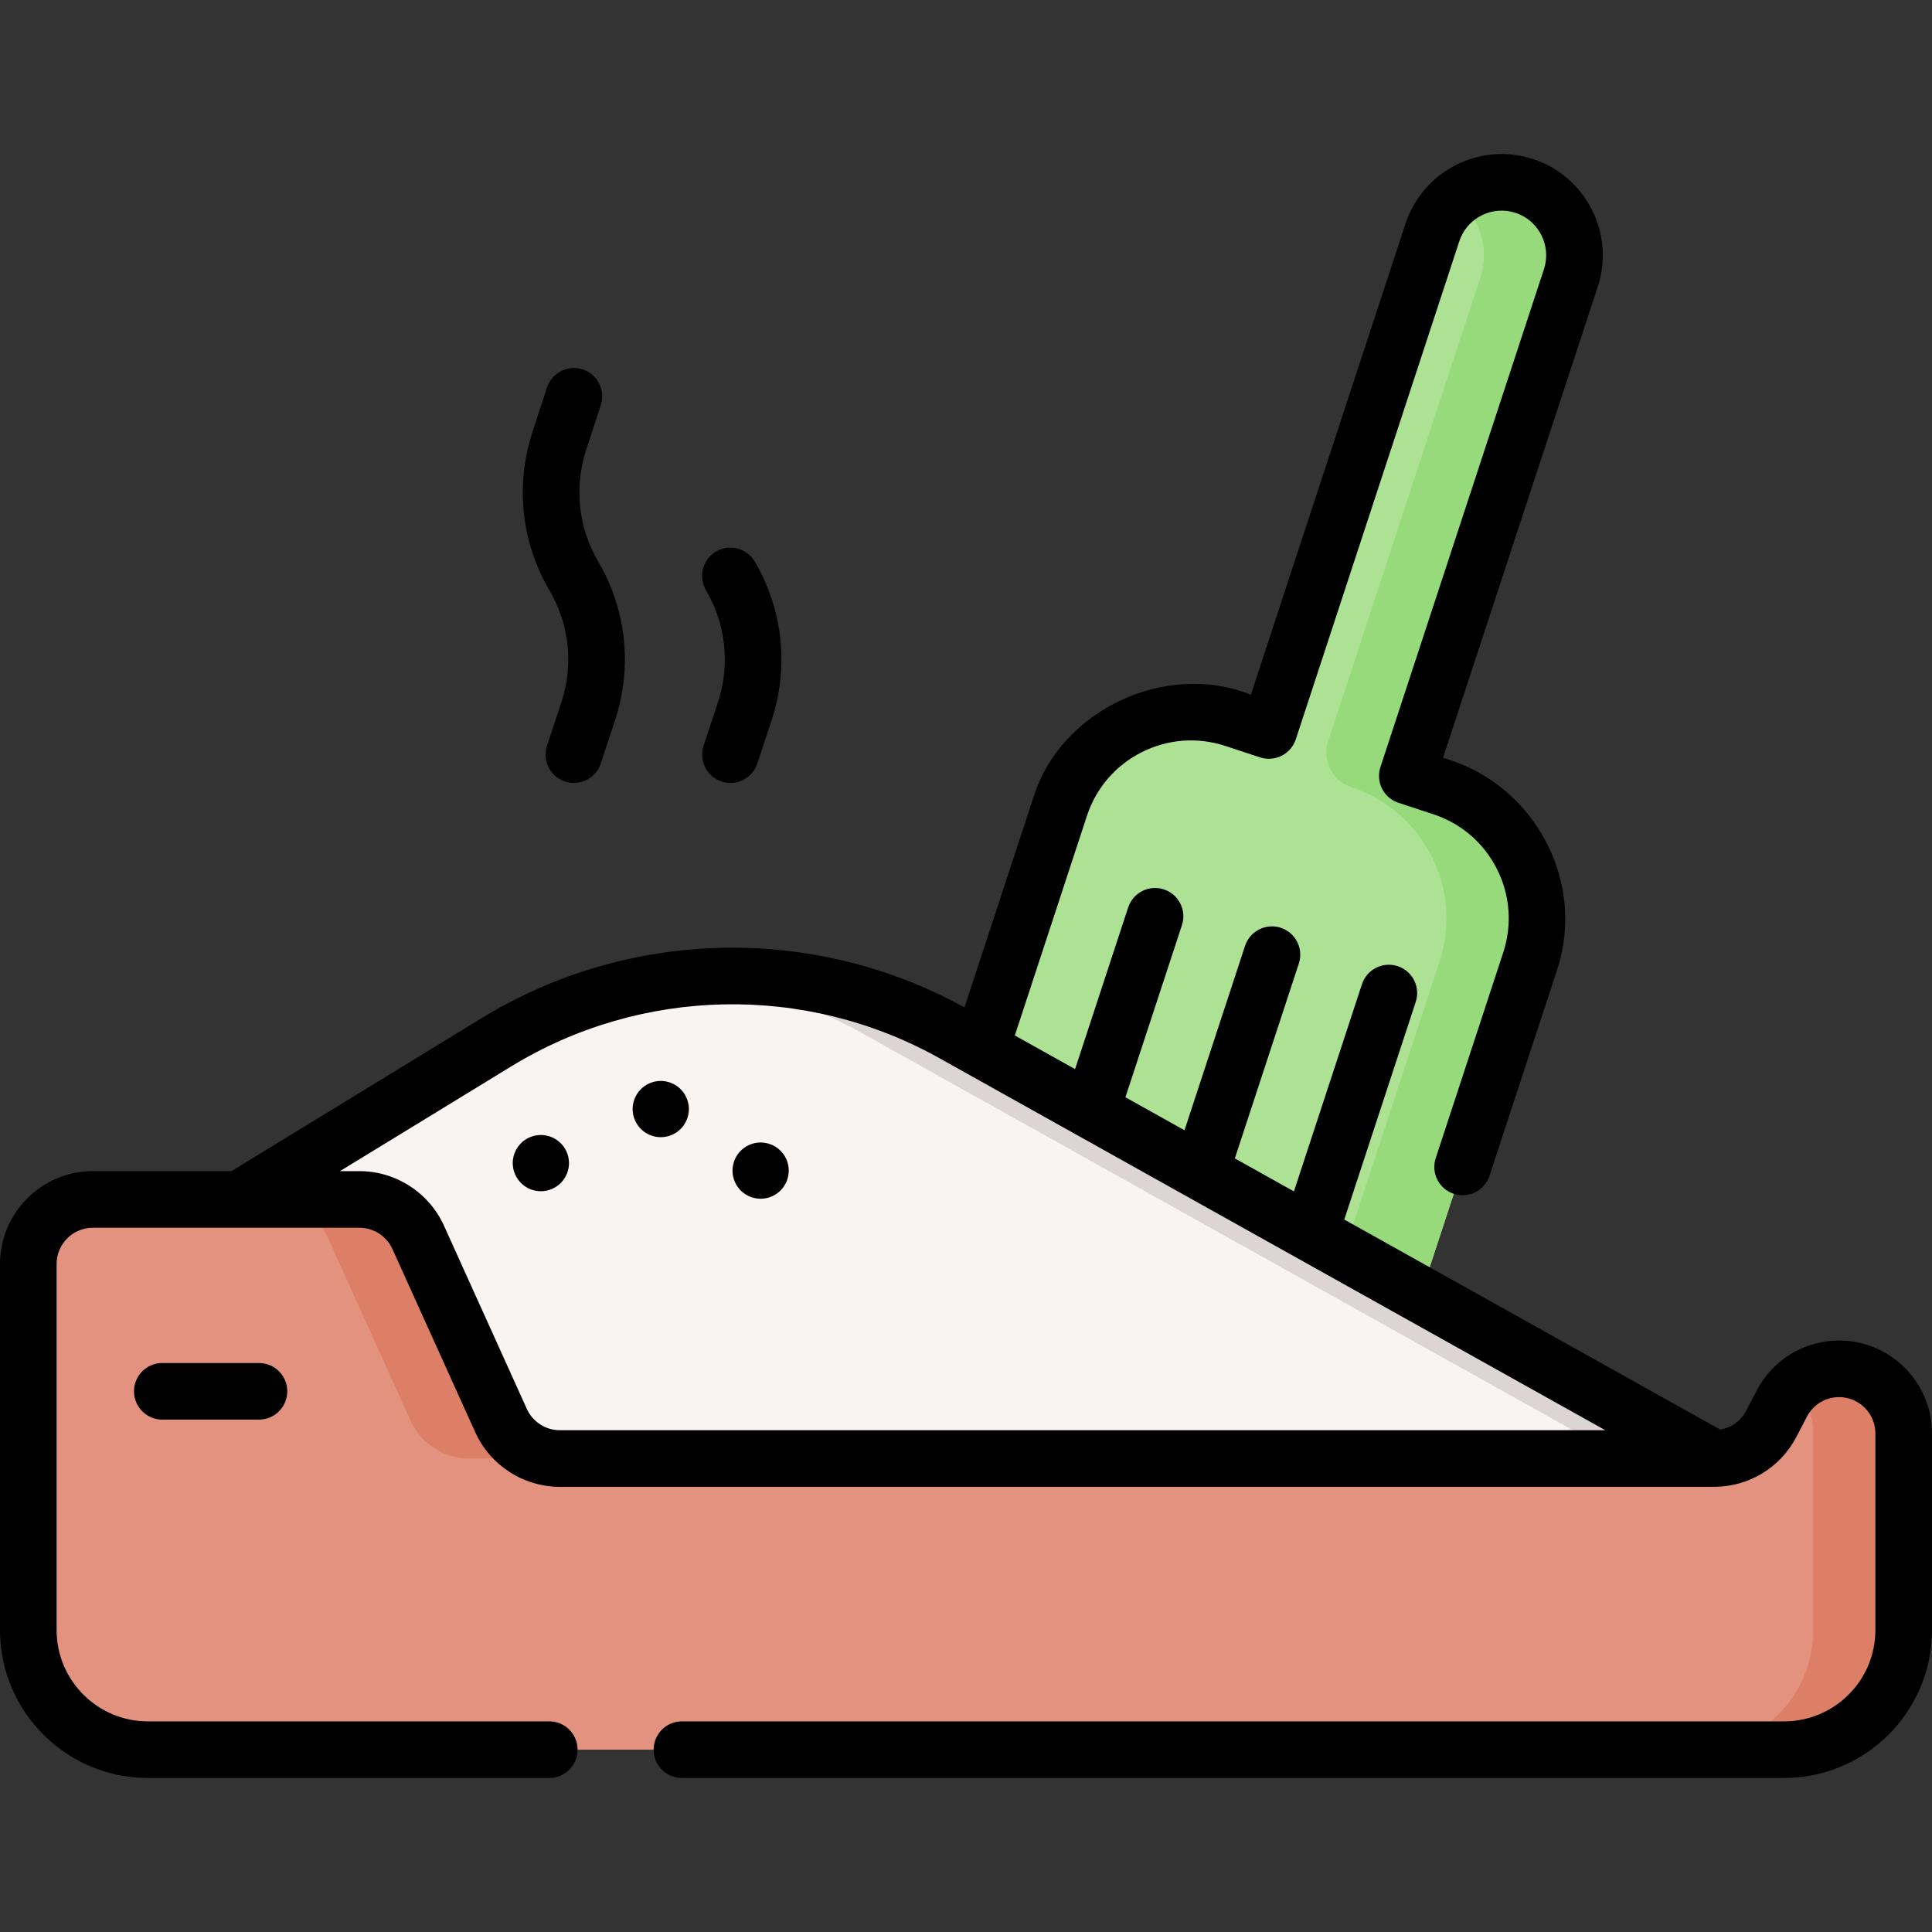
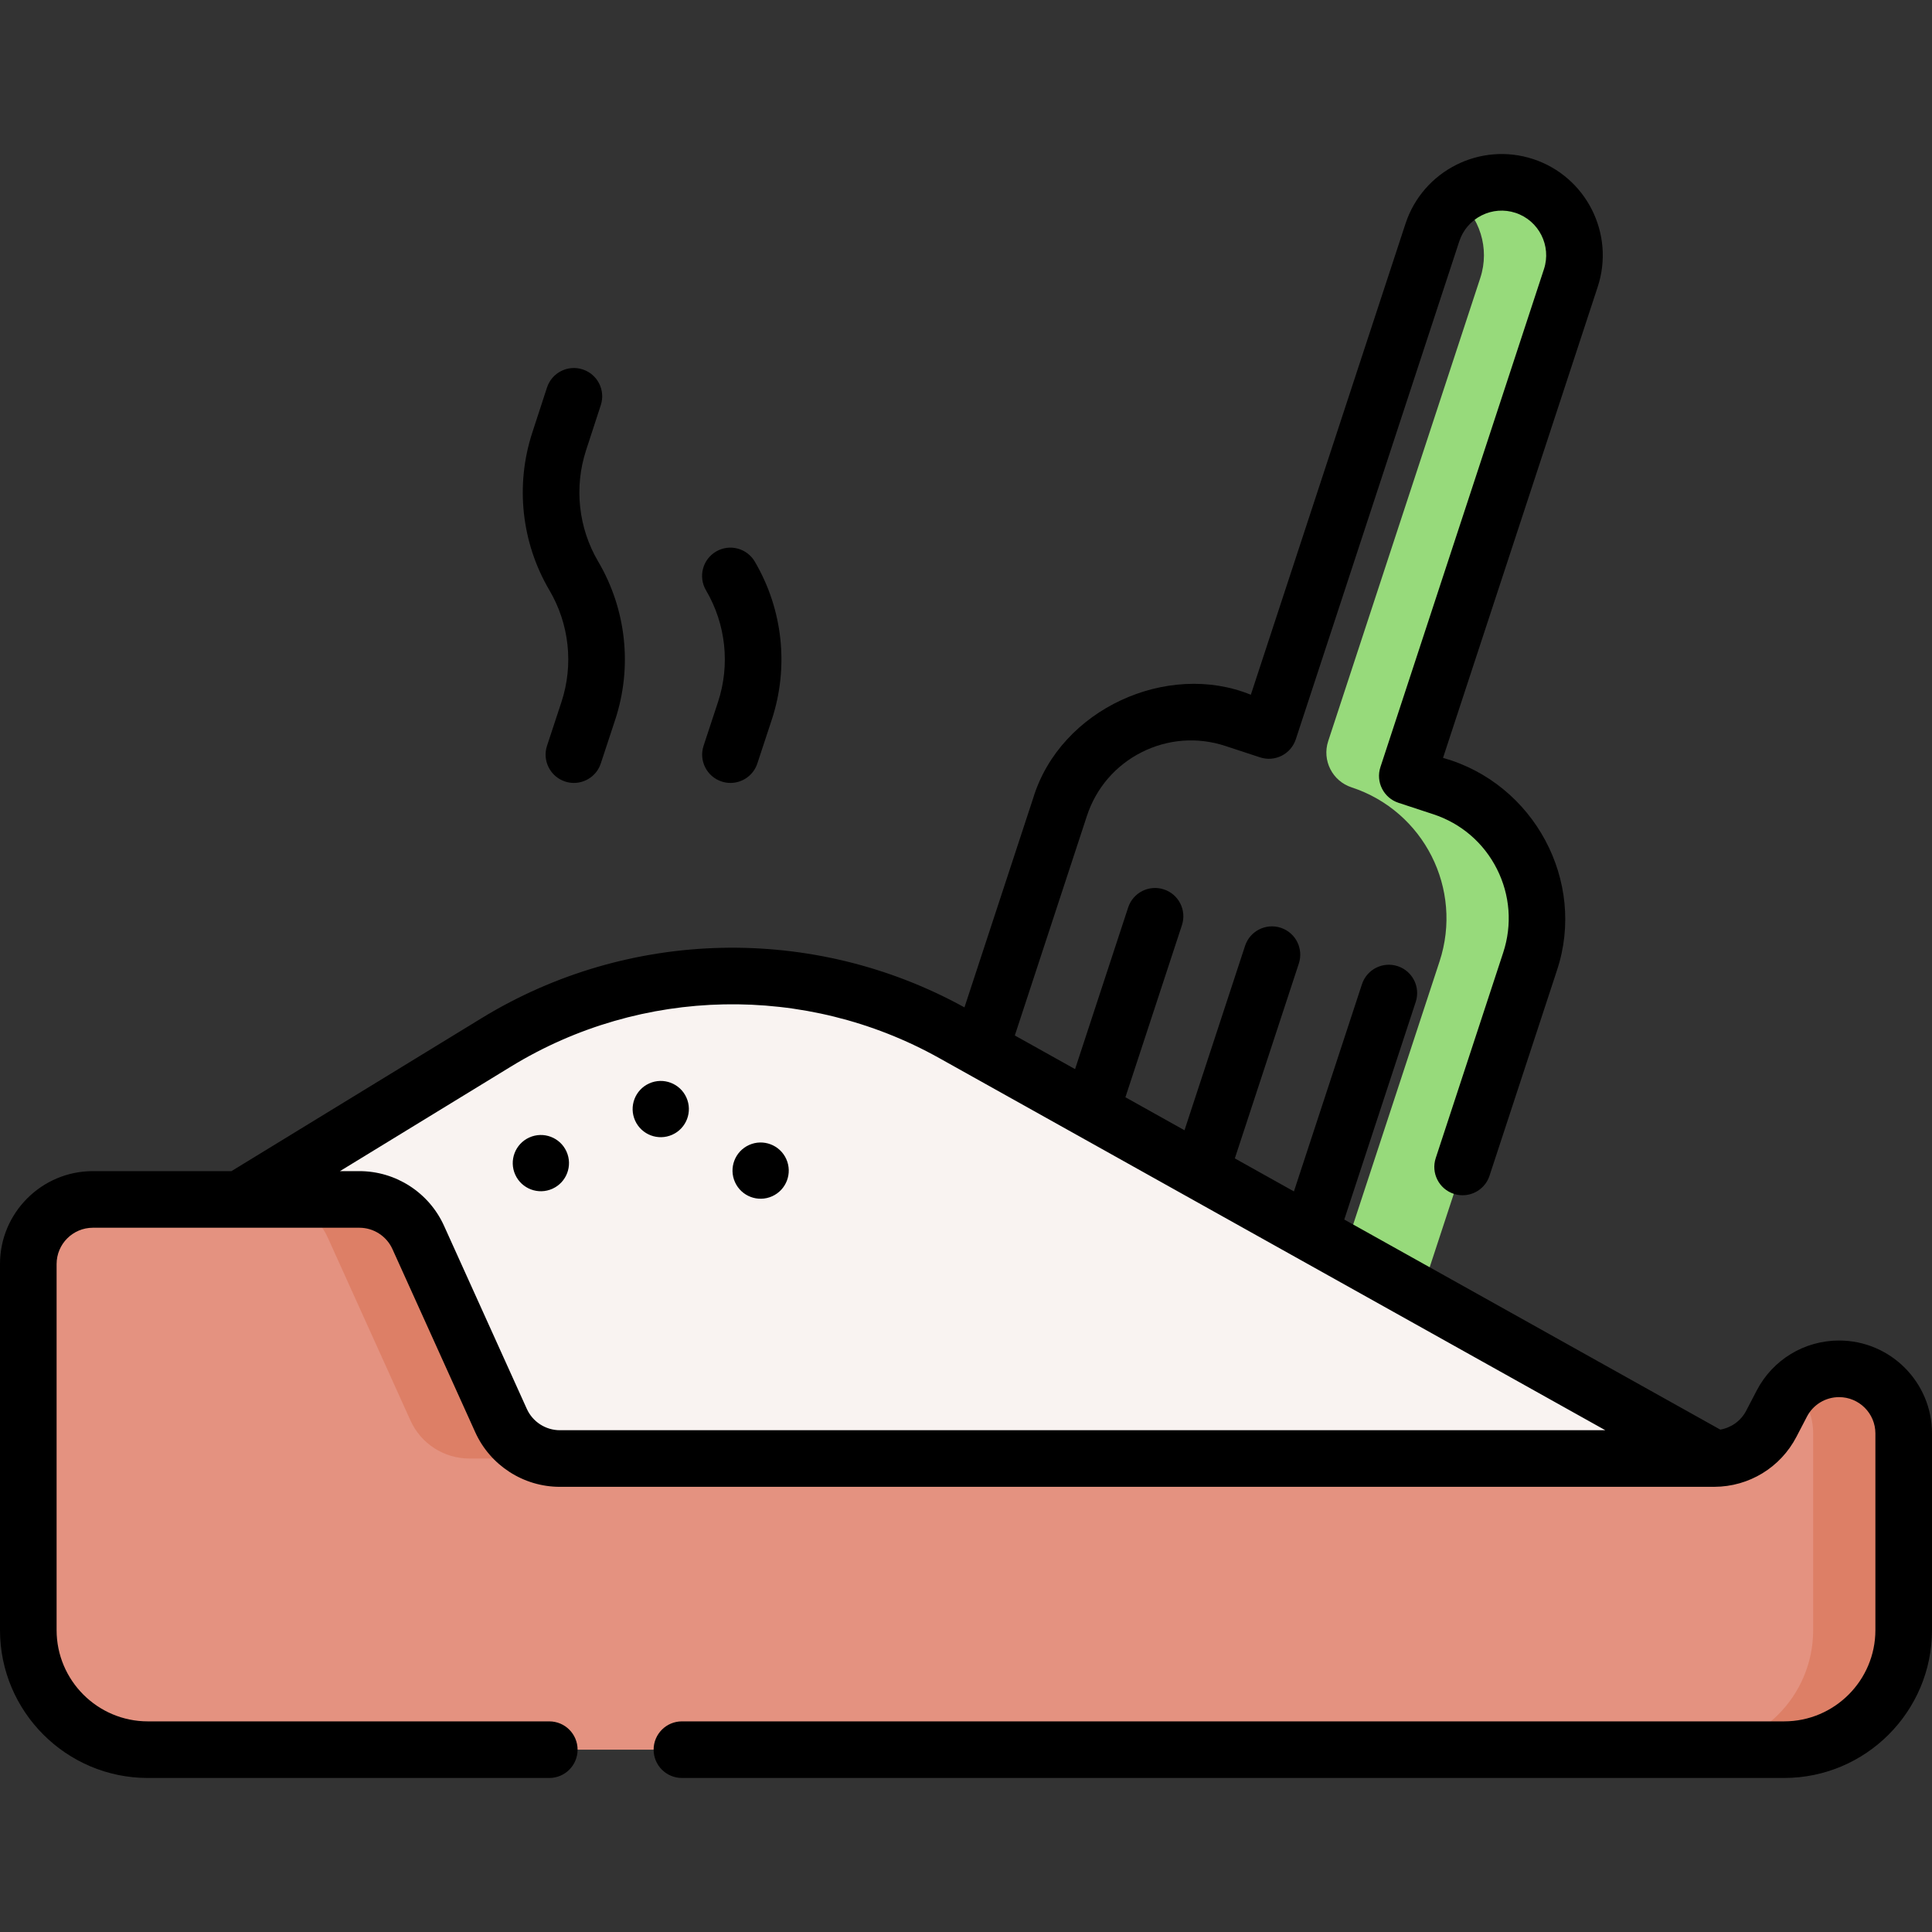
<svg xmlns="http://www.w3.org/2000/svg" id="Capa_1" height="512" viewBox="0 0 512 512" width="512">
  <rect x="0" y="0" width="512" height="512" fill="#333333" stroke="none" />
  <g>
    <g>
-       <path d="m416.287 73.653c3.326-10.13-2.189-21.039-12.32-24.365-10.13-3.326-21.039 2.189-24.365 12.32l-43.336 131.977-9.217-3.026c-19.179-6.298-39.832 4.145-46.129 23.324l-30.857 93.972 124.571 40.904 30.857-93.972c6.298-19.179-4.145-39.832-23.324-46.13l-9.216-3.026z" fill="#ade194" />
      <g>
        <path d="m404.22 49.372c-6.48-2.225-13.302-.8-18.28 3.148 6.151 4.882 8.948 13.236 6.355 21.133l-40.31 122.761c-1.671 5.09 1.1 10.57 6.19 12.241 19.179 6.297 29.622 26.951 23.324 46.13l-28.522 86.861 21.658 7.112 30.857-93.972c6.298-19.179-4.145-39.832-23.324-46.13l-9.216-3.026 43.181-131.505c3.319-10.111-1.848-21.297-11.913-24.753z" fill="#97da7b" />
      </g>
      <path d="m36.008 334.632 95.509-58.399c36.952-22.594 83.217-23.505 121.029-2.381l201.688 112.672v33.411h-418.226z" fill="#f9f3f1" />
-       <path d="m252.546 273.852c-21.813-12.185-46.437-17.023-70.464-14.611 16.068 1.615 31.898 6.469 46.471 14.611l201.688 112.672v33.411h23.993v-33.411z" fill="#ddd5d3" />
      <path d="m472.809 463.681h-433.618c-17.502 0-31.691-14.188-31.691-31.691v-97.01c0-9.454 7.664-17.117 17.117-17.117h70.62c6.725 0 12.826 3.937 15.597 10.065l21.945 48.532c2.771 6.127 8.872 10.065 15.597 10.065h305.859c6.383 0 12.235-3.551 15.183-9.212l2.784-5.346c2.948-5.661 8.8-9.212 15.183-9.212 9.454 0 17.117 7.664 17.117 17.117v52.12c-.002 17.5-14.19 31.689-31.693 31.689z" fill="#e49280" />
      <g fill="#dd7f66">
        <path d="m86.841 327.927 21.944 48.532c2.771 6.127 8.872 10.065 15.597 10.065h23.993c-6.725 0-12.826-3.938-15.597-10.065l-21.945-48.532c-2.771-6.127-8.872-10.065-15.597-10.065h-23.992c6.725 0 12.826 3.938 15.597 10.065z" />
        <path d="m487.383 362.753c-4.559 0-8.842 1.819-11.994 4.918 3.157 3.105 5.119 7.421 5.119 12.199v52.12c0 17.502-14.188 31.69-31.691 31.69h23.993c17.502 0 31.691-14.188 31.691-31.69v-52.12c-.001-9.453-7.665-17.117-17.118-17.117z" />
      </g>
    </g>
    <g>
      <path d="m487.383 355.253c-9.214 0-17.58 5.077-21.835 13.249l-2.783 5.346c-1.402 2.693-3.951 4.509-6.871 5.017l-99.648-55.673 18.94-57.685c1.292-3.936-.851-8.174-4.786-9.466-3.938-1.292-8.174.852-9.466 4.786l-18.029 54.911-15.661-8.75 16.962-51.651c1.292-3.936-.851-8.173-4.786-9.466-3.934-1.29-8.174.852-9.466 4.786l-16.051 48.877-15.658-8.749 14.981-45.619c1.292-3.936-.851-8.173-4.786-9.466-3.939-1.291-8.174.851-9.466 4.786l-14.07 42.845-15.968-8.921 19.109-58.193c2.422-7.373 7.569-13.362 14.494-16.862 6.924-3.501 14.797-4.095 22.17-1.673l9.22 3.029c1.891.622 3.95.466 5.725-.432 1.775-.897 3.121-2.464 3.742-4.354l43.329-131.978c.985-2.997 3.079-5.433 5.895-6.856 2.814-1.422 6.014-1.666 9.009-.681 6.183 2.032 9.563 8.721 7.536 14.905l-43.34 131.97c-1.292 3.935.85 8.172 4.784 9.465l9.221 3.031c7.373 2.421 13.362 7.568 16.862 14.493 3.501 6.924 4.095 14.798 1.673 22.171l-17.884 54.467c-1.292 3.936.851 8.174 4.786 9.466.777.255 1.565.376 2.341.376 3.153 0 6.088-2.004 7.125-5.162l17.883-54.466c7.833-23.538-6.032-49.496-30.2-56.285l41.002-124.85c4.603-14.041-3.071-29.218-17.105-33.831-14.04-4.615-29.219 3.057-33.838 17.105l-40.99 124.853c-22.016-9.004-50.478 3.728-57.689 27.417l-18.203 55.432c-40.012-22.057-88.984-20.982-127.984 2.87l-66.27 40.523h-36.722c-13.574.002-24.617 11.045-24.617 24.619v97.011c0 21.609 17.581 39.19 39.19 39.19h106.376c4.143 0 7.5-3.357 7.5-7.5s-3.357-7.5-7.5-7.5h-106.376c-13.339 0-24.19-10.852-24.19-24.19v-97.011c0-5.303 4.314-9.617 9.617-9.617h70.62c3.77 0 7.21 2.22 8.763 5.655l21.944 48.531c3.976 8.794 12.78 14.476 22.431 14.476h305.786c.021 0 .042.004.062.004.038 0 .075-.007.113-.007 9.171-.038 17.493-5.103 21.733-13.246l2.783-5.347c1.662-3.192 4.931-5.176 8.53-5.176 5.303 0 9.617 4.314 9.617 9.617v52.12c0 13.339-10.852 24.19-24.19 24.19h-292.091c-4.143 0-7.5 3.357-7.5 7.5s3.357 7.5 7.5 7.5h292.092c21.609 0 39.19-17.581 39.19-39.19v-52.12c0-13.573-11.043-24.616-24.617-24.616zm-347.771 18.116-21.944-48.531c-3.976-8.794-12.78-14.476-22.431-14.476h-5.147l45.342-27.727c34.582-21.151 78.058-22.011 113.459-2.24l176.532 98.629h-277.048c-3.77 0-7.21-2.22-8.763-5.655z" />
-       <path d="m43.008 361.212c-4.143 0-7.5 3.357-7.5 7.5s3.357 7.5 7.5 7.5h25.623c4.143 0 7.5-3.357 7.5-7.5s-3.357-7.5-7.5-7.5z" />
      <path d="m148.783 186.058-3.816 11.576c-1.297 3.935.841 8.175 4.774 9.472.78.257 1.571.379 2.35.379 3.149 0 6.082-1.999 7.122-5.153l3.816-11.577c4.605-13.973 2.966-29.256-4.497-41.931-5.251-8.92-6.422-19.68-3.212-29.521l3.899-11.95c1.285-3.938-.865-8.171-4.804-9.456-3.938-1.283-8.172.866-9.456 4.804l-3.899 11.95c-4.544 13.929-2.888 29.157 4.546 41.783 5.273 8.955 6.431 19.753 3.177 29.624z" />
      <path d="m190.273 186.058-3.816 11.576c-1.297 3.935.841 8.175 4.774 9.472.78.257 1.571.379 2.35.379 3.149 0 6.082-1.999 7.122-5.153l3.816-11.576c4.605-13.972 2.967-29.256-4.497-41.933-2.103-3.568-6.697-4.757-10.269-2.657-3.569 2.102-4.759 6.699-2.657 10.269 5.274 8.955 6.431 19.753 3.177 29.623z" />
      <path d="m140.274 301.443c-3.752 1.691-5.422 6.104-3.731 9.856 1.692 3.752 6.104 5.422 9.856 3.731 3.752-1.692 5.422-6.104 3.731-9.856s-6.104-5.422-9.856-3.731z" />
      <path d="m172.045 287.12c-3.752 1.692-5.422 6.104-3.731 9.856s6.104 5.422 9.856 3.731 5.422-6.104 3.731-9.856c-1.691-3.753-6.104-5.423-9.856-3.731z" />
      <path d="m198.513 303.431c-3.752 1.691-5.422 6.104-3.731 9.856s6.104 5.422 9.856 3.731c3.752-1.692 5.422-6.104 3.731-9.856s-6.104-5.422-9.856-3.731z" />
    </g>
  </g>
</svg>